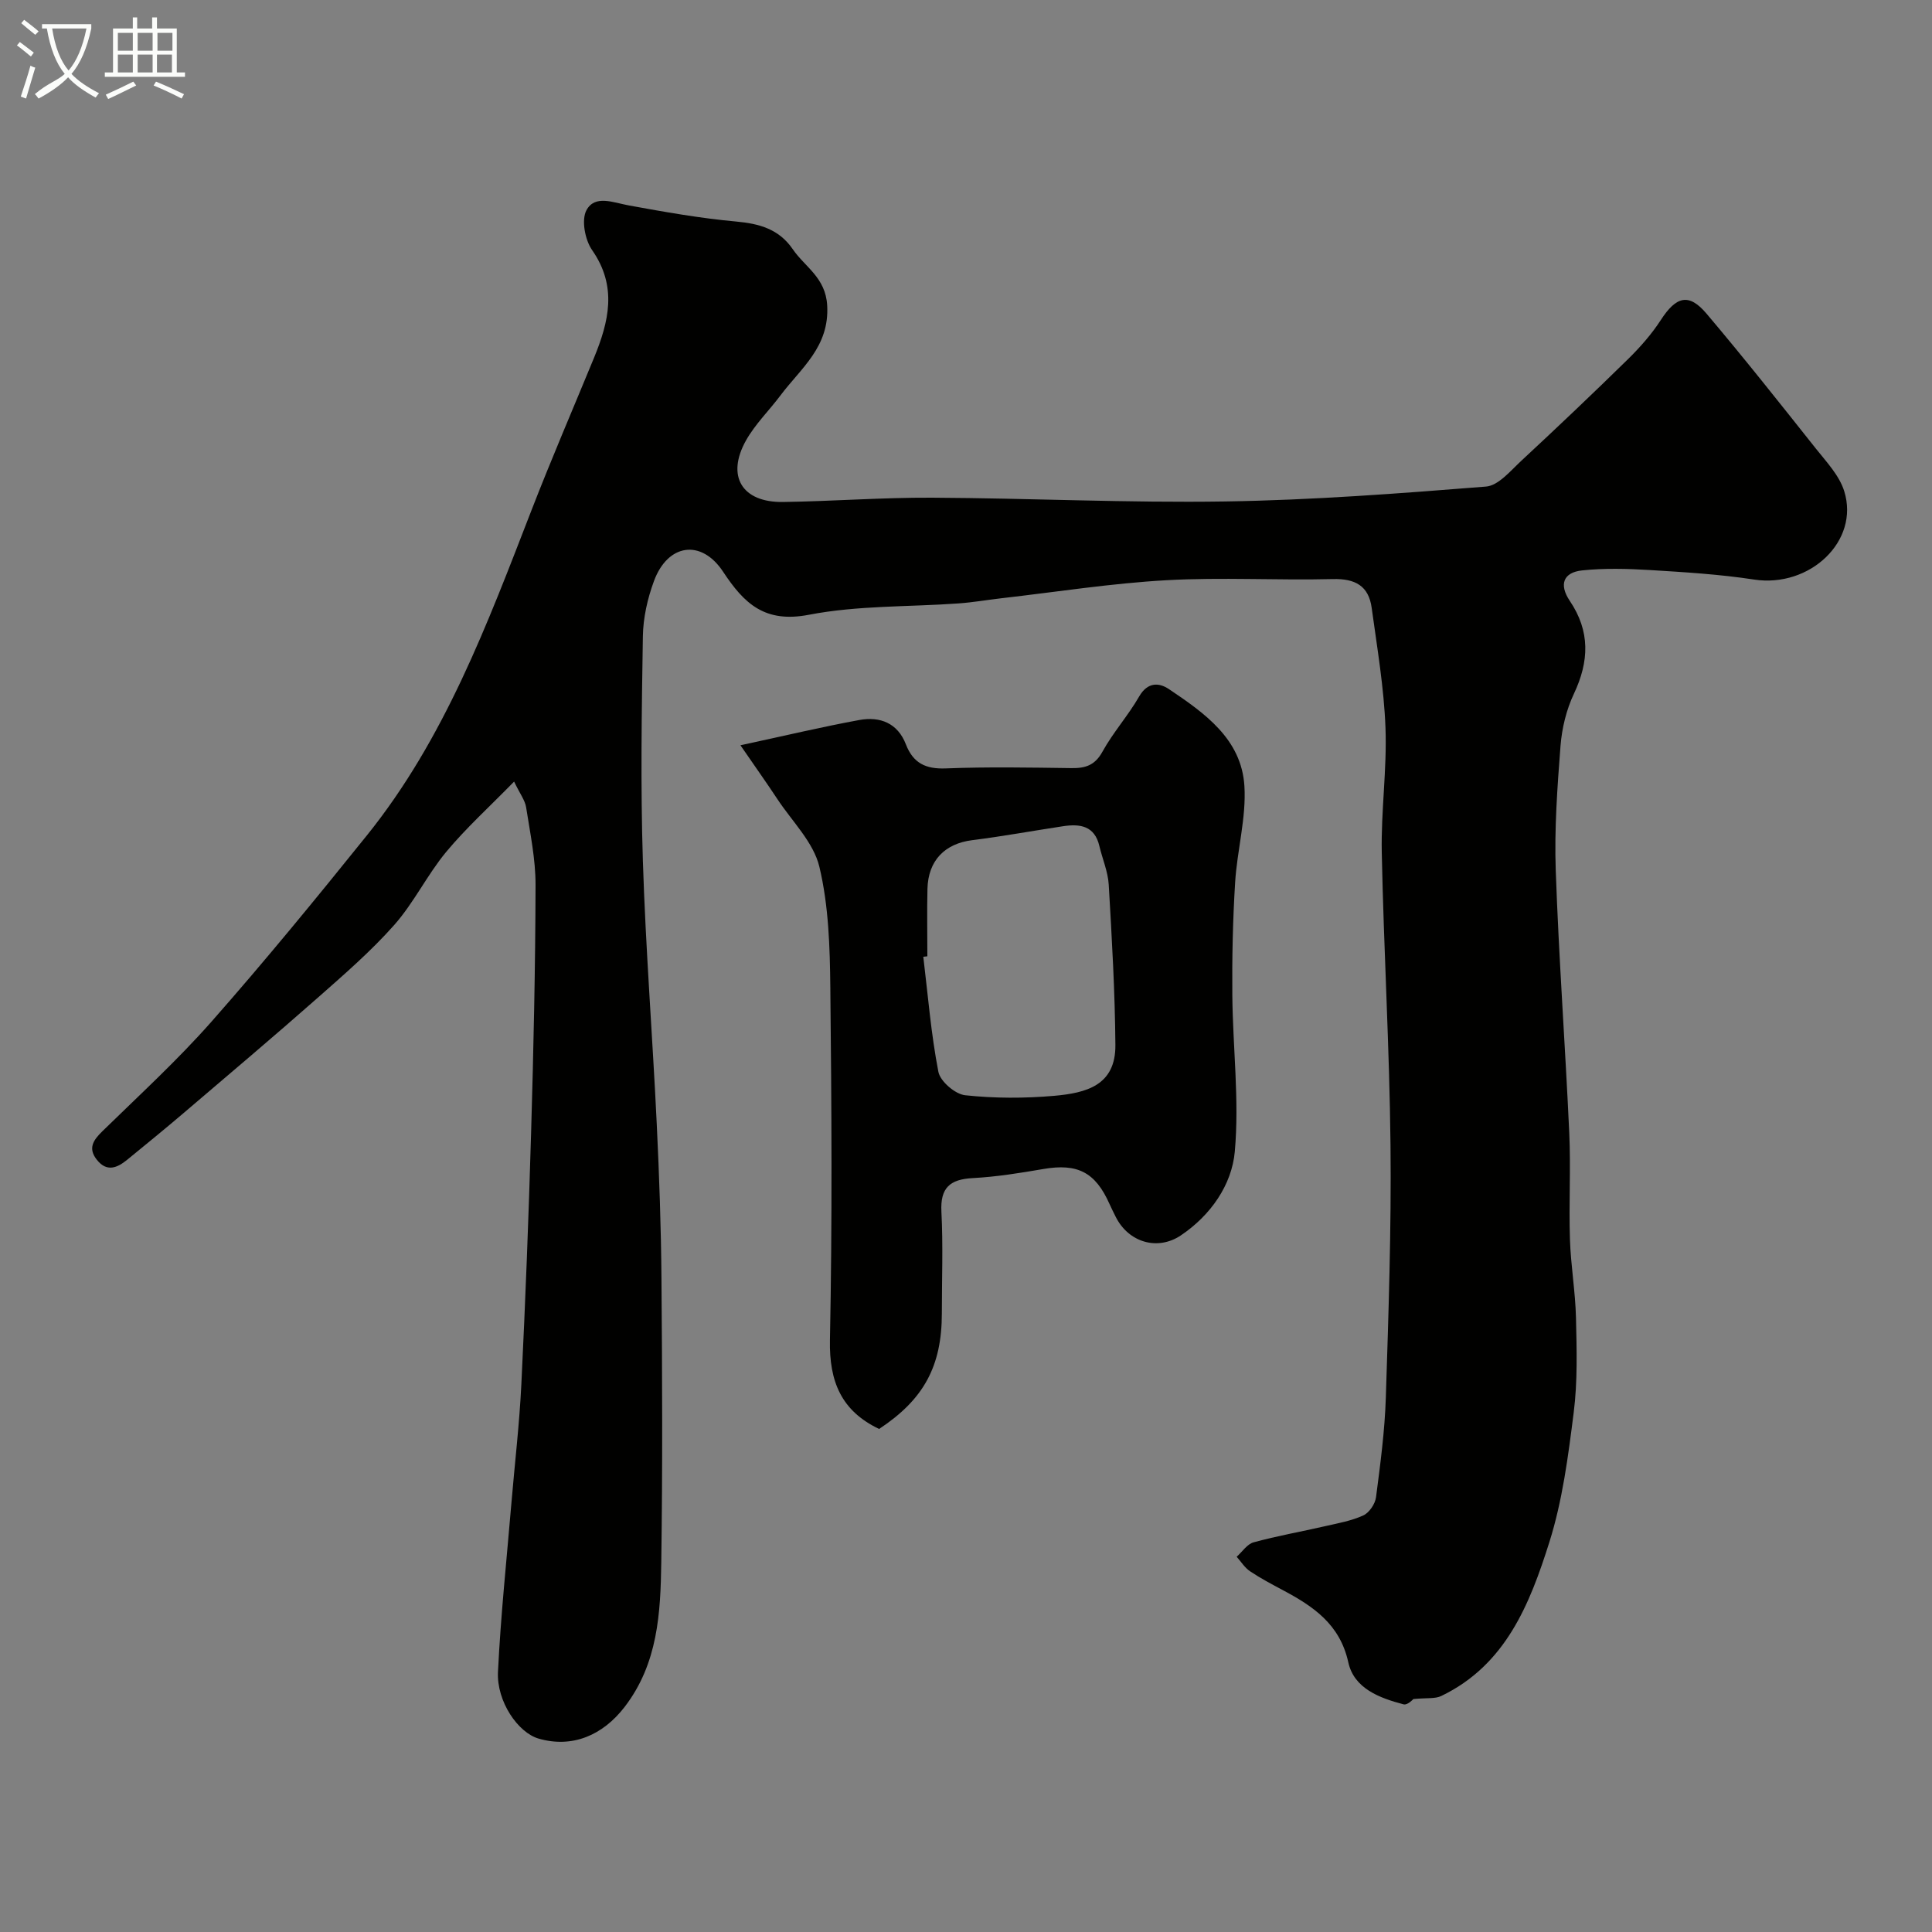
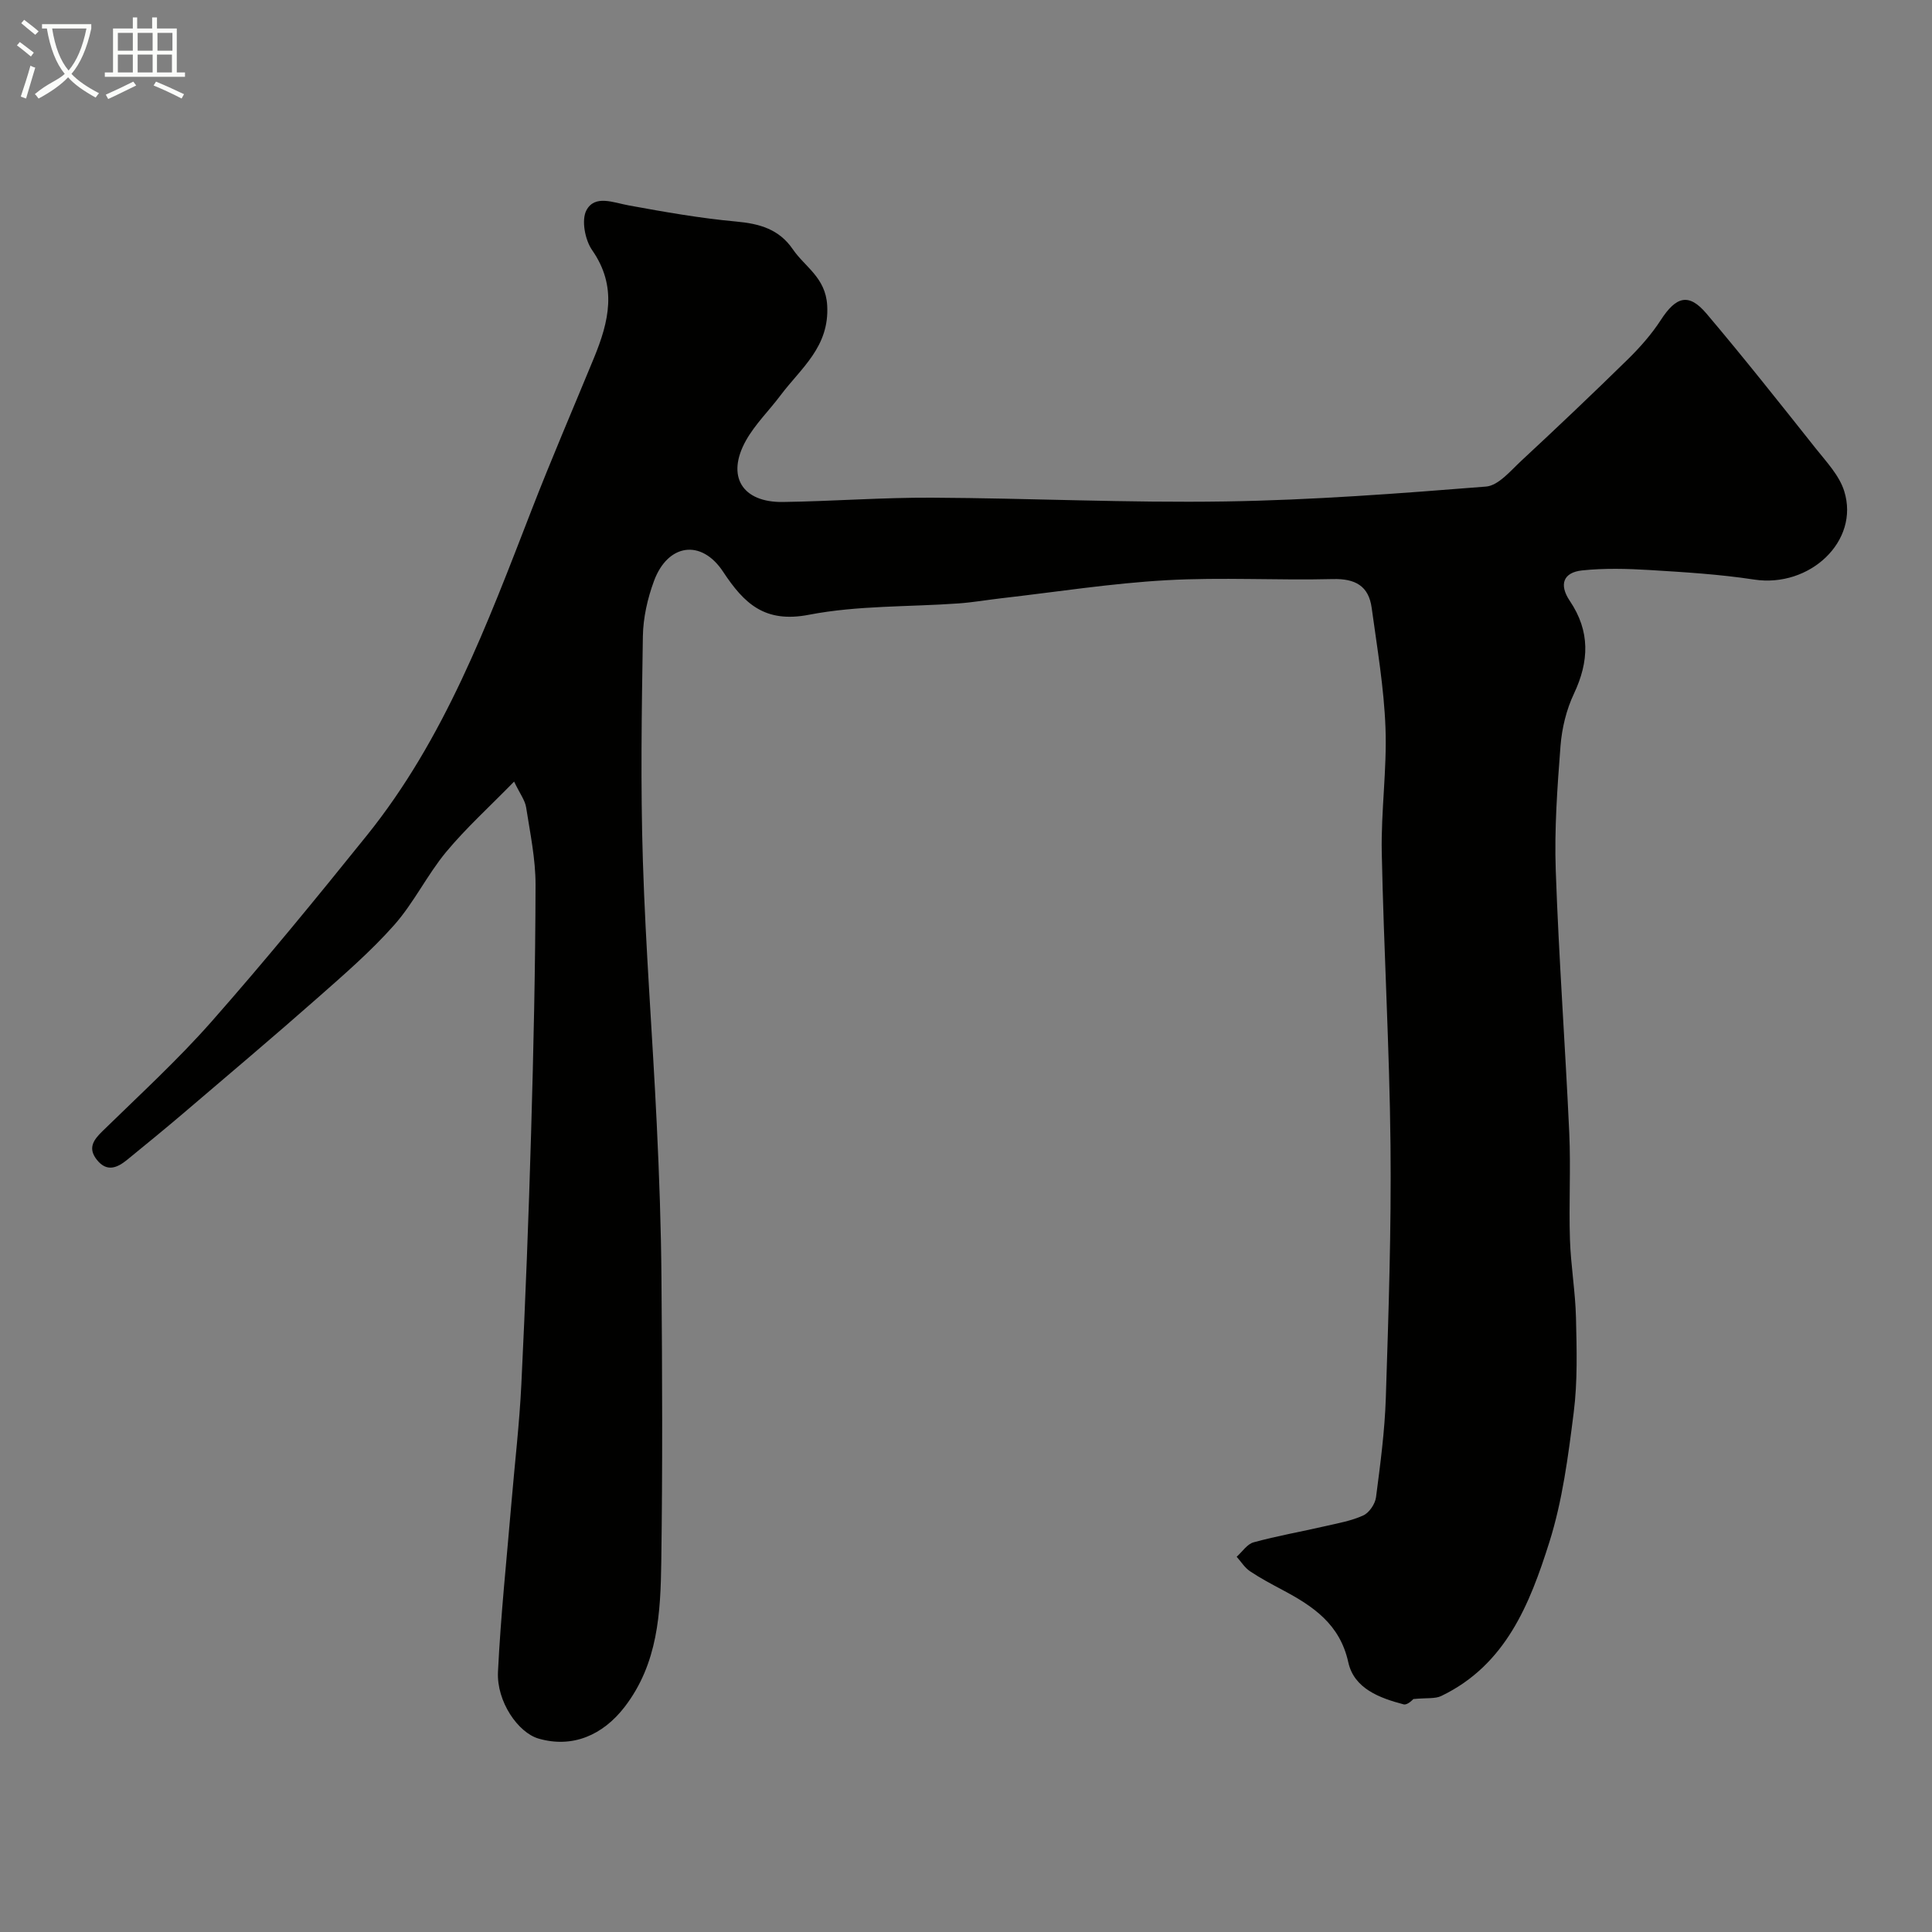
<svg xmlns="http://www.w3.org/2000/svg" enable-background="new 0 0 400 400" viewBox="0 0 400 400">
  <rect x="0" y="0" width="400" height="400" fill="#808080" stroke="none" />
  <path d="m6.4 11.7c-1-.8-1.9-1.6-2.9-2.3l.6-.7c.9.7 1.9 1.4 2.9 2.2zm-2.1 8.3c.7-2.1 1.4-4.2 2-6.4.2.1.6.3 1 .4-.7 2.3-1.3 4.4-1.9 6.4zm3-12.8c-1.1-.9-2.1-1.7-2.9-2.4l.6-.7c1 .8 2 1.5 3 2.4zm1.4-1.3v-.9h10.2v.9c-.9 4.2-2.3 7.3-4.1 9.4 1.3 1.4 3.2 2.7 5.7 4-.2.2-.4.5-.7.9-2.5-1.4-4.4-2.7-5.7-4.2-1.4 1.5-3.5 3-6.1 4.4 0 0 0 0-.1-.1-.3-.4-.5-.7-.7-.8 2.7-2.3 4.7-2.8 6.2-4.2-1.8-2.2-3-5.3-3.7-9.4zm9.2 0h-7.1c.6 3.8 1.7 6.7 3.4 8.7 1.7-2 2.9-4.8 3.7-8.7z" fill="#fbfcfa" />
  <path d="m31.6 3.6h.9v2.3h4.1v9.1h1.7v.9h-16.6v-.9h1.7v-9.1h4.1v-2.3h.9v2.3h3.1v-2.3zm-4 13.3.6.8c-1.9.9-3.8 1.9-5.8 2.8-.2-.3-.3-.6-.5-.9 2-.9 3.9-1.8 5.7-2.7zm-3.2-10.1v3.7h3.1v-3.7zm0 4.5v3.7h3.1v-3.7zm4.1-4.5v3.7h3.1v-3.7zm0 4.5v3.7h3.1v-3.7zm9.1 9.1c-2.1-1.1-4.1-2-5.8-2.7l.5-.8c2.2.9 4.1 1.8 5.8 2.6zm-1.9-13.6h-3.1v3.7h3.1zm-3.2 4.5v3.7h3.1v-3.7z" fill="#fbfcfa" />
  <g fill="#010100">
    <path d="m292.62 351.77c.02-.01-1.2 1.31-2.01 1.1-4.98-1.31-10.26-3.26-11.46-8.71-1.74-7.9-7.26-11.59-13.57-14.95-2.3-1.23-4.62-2.45-6.78-3.9-1.1-.74-1.85-1.98-2.76-3 1.16-1.03 2.17-2.63 3.51-2.99 4.86-1.33 9.84-2.2 14.75-3.33 2.69-.62 5.48-1.1 7.96-2.24 1.23-.56 2.45-2.38 2.63-3.76.89-6.84 1.81-13.71 2.03-20.59.56-17.43 1.15-34.87.97-52.3-.21-20.21-1.4-40.4-1.81-60.61-.17-8.59 1.09-17.22.77-25.8-.31-8.31-1.73-16.58-2.86-24.85-.62-4.53-3.4-6.07-8.03-5.95-11.49.29-23.02-.41-34.49.24-11.44.64-22.81 2.44-34.21 3.74-2.93.34-5.85.85-8.79 1.06-10.35.74-20.89.4-30.99 2.35-9.12 1.76-13.39-2.27-17.77-8.91-4.52-6.84-11.46-5.8-14.31 1.92-1.34 3.62-2.24 7.61-2.3 11.45-.25 15.5-.49 31.01 0 46.49.57 18.15 2 36.27 2.87 54.42.52 10.76.9 21.53.98 32.3.16 19.5.24 39-.04 58.5-.15 10.48-.68 20.96-7.58 29.94-4.51 5.87-10.82 8.59-17.81 6.57-4.25-1.22-8.72-7.66-8.42-13.83.57-11.66 1.8-23.28 2.78-34.91.69-8.2 1.66-16.38 2.06-24.6.84-17.36 1.52-34.73 2.02-52.11.5-17.1.88-34.2.92-51.3.01-5.35-1.12-10.72-1.95-16.05-.23-1.48-1.29-2.83-2.49-5.34-5.13 5.25-9.96 9.62-14.08 14.58-3.93 4.75-6.67 10.51-10.75 15.12-4.81 5.43-10.36 10.23-15.82 15.05-9.13 8.05-18.43 15.9-27.69 23.8-3.87 3.3-7.82 6.52-11.76 9.74-2.06 1.68-4.21 2.62-6.28.02-1.9-2.39-.76-4.07 1.14-5.92 7.63-7.46 15.53-14.69 22.57-22.67 11.07-12.56 21.69-25.53 32.19-38.58 16.09-19.99 24.92-43.71 34.06-67.27 4.11-10.61 8.63-21.07 12.96-31.6 3.07-7.48 4.88-14.76-.39-22.31-1.47-2.11-2.26-6.24-1.17-8.26 1.76-3.26 5.57-1.57 8.77-.99 7.38 1.35 14.79 2.66 22.25 3.34 4.83.44 8.85 1.58 11.69 5.72 2.55 3.73 6.79 5.85 7.13 11.63.5 8.61-5.43 12.99-9.66 18.63-2.35 3.14-5.25 5.96-7.15 9.34-4.15 7.41-.81 12.87 7.68 12.74 10.27-.15 20.54-.94 30.8-.89 20.27.1 40.54 1.1 60.8.78 17.99-.28 35.98-1.65 53.93-3.08 2.56-.2 5.06-3.25 7.28-5.31 7.46-6.93 14.86-13.95 22.13-21.08 2.5-2.46 4.88-5.16 6.78-8.09 3.18-4.91 5.8-5.66 9.47-1.32 7.73 9.13 15.16 18.52 22.6 27.89 2.21 2.78 4.88 5.59 5.9 8.84 3.25 10.35-7.12 20.08-18.66 18.32-7.13-1.09-14.37-1.53-21.57-1.97-4.67-.28-9.41-.41-14.05.08-3.89.42-4.8 2.93-2.54 6.29 4.26 6.31 4.03 12.53.86 19.25-1.56 3.3-2.48 7.11-2.77 10.76-.66 8.57-1.29 17.2-.99 25.78.63 18.15 1.97 36.27 2.8 54.41.33 7.32-.1 14.67.14 21.99.17 5.42 1.12 10.82 1.25 16.24.15 6.53.35 13.15-.47 19.61-1.14 9.04-2.32 18.24-5.05 26.88-4.03 12.75-9.01 25.39-22.34 31.81-1.27.64-2.97.37-5.81.65z" />
-     <path d="m182.01 295.85c-7.8-3.72-10.35-9.78-10.18-18.4.49-24.32.34-48.66.08-72.99-.09-8.37-.34-16.94-2.27-25.01-1.21-5.07-5.64-9.38-8.68-13.99-2.25-3.4-4.61-6.73-7.66-11.16 9.39-2.02 16.97-3.83 24.62-5.23 4.26-.78 7.93.62 9.63 5.03 1.51 3.9 4.09 5.16 8.29 4.99 8.65-.34 17.33-.18 25.99-.06 2.89.04 4.86-.57 6.42-3.4 2.2-3.99 5.32-7.47 7.6-11.43 1.73-3 4.09-2.93 6.19-1.51 7.36 4.95 14.99 10.3 15.6 20.03.41 6.59-1.51 13.3-1.92 19.99-.48 7.77-.65 15.57-.58 23.36.1 10.8 1.47 21.68.51 32.37-.62 6.88-4.99 13.18-11.16 17.33-4.85 3.26-10.85 1.44-13.49-3.83-.44-.88-.88-1.76-1.28-2.65-2.94-6.61-6.63-8.47-13.7-7.26-4.83.83-9.71 1.62-14.59 1.88-4.75.25-6.78 1.98-6.52 6.98.36 6.98.09 13.99.09 20.99 0 10.99-3.74 17.86-12.99 23.97zm9.99-97.86c-.28.03-.56.07-.84.1.96 7.95 1.6 15.97 3.12 23.81.38 1.98 3.48 4.64 5.55 4.86 6.08.65 12.31.65 18.41.12 6.67-.59 12.76-2.16 12.69-10.53-.09-11.07-.73-22.14-1.38-33.2-.16-2.69-1.31-5.32-1.94-8-.98-4.19-4.01-4.62-7.51-4.09-6.28.95-12.53 2.1-18.82 2.89-5.64.71-9.11 4.18-9.26 10.07-.11 4.66-.02 9.31-.02 13.97z" />
  </g>
</svg>